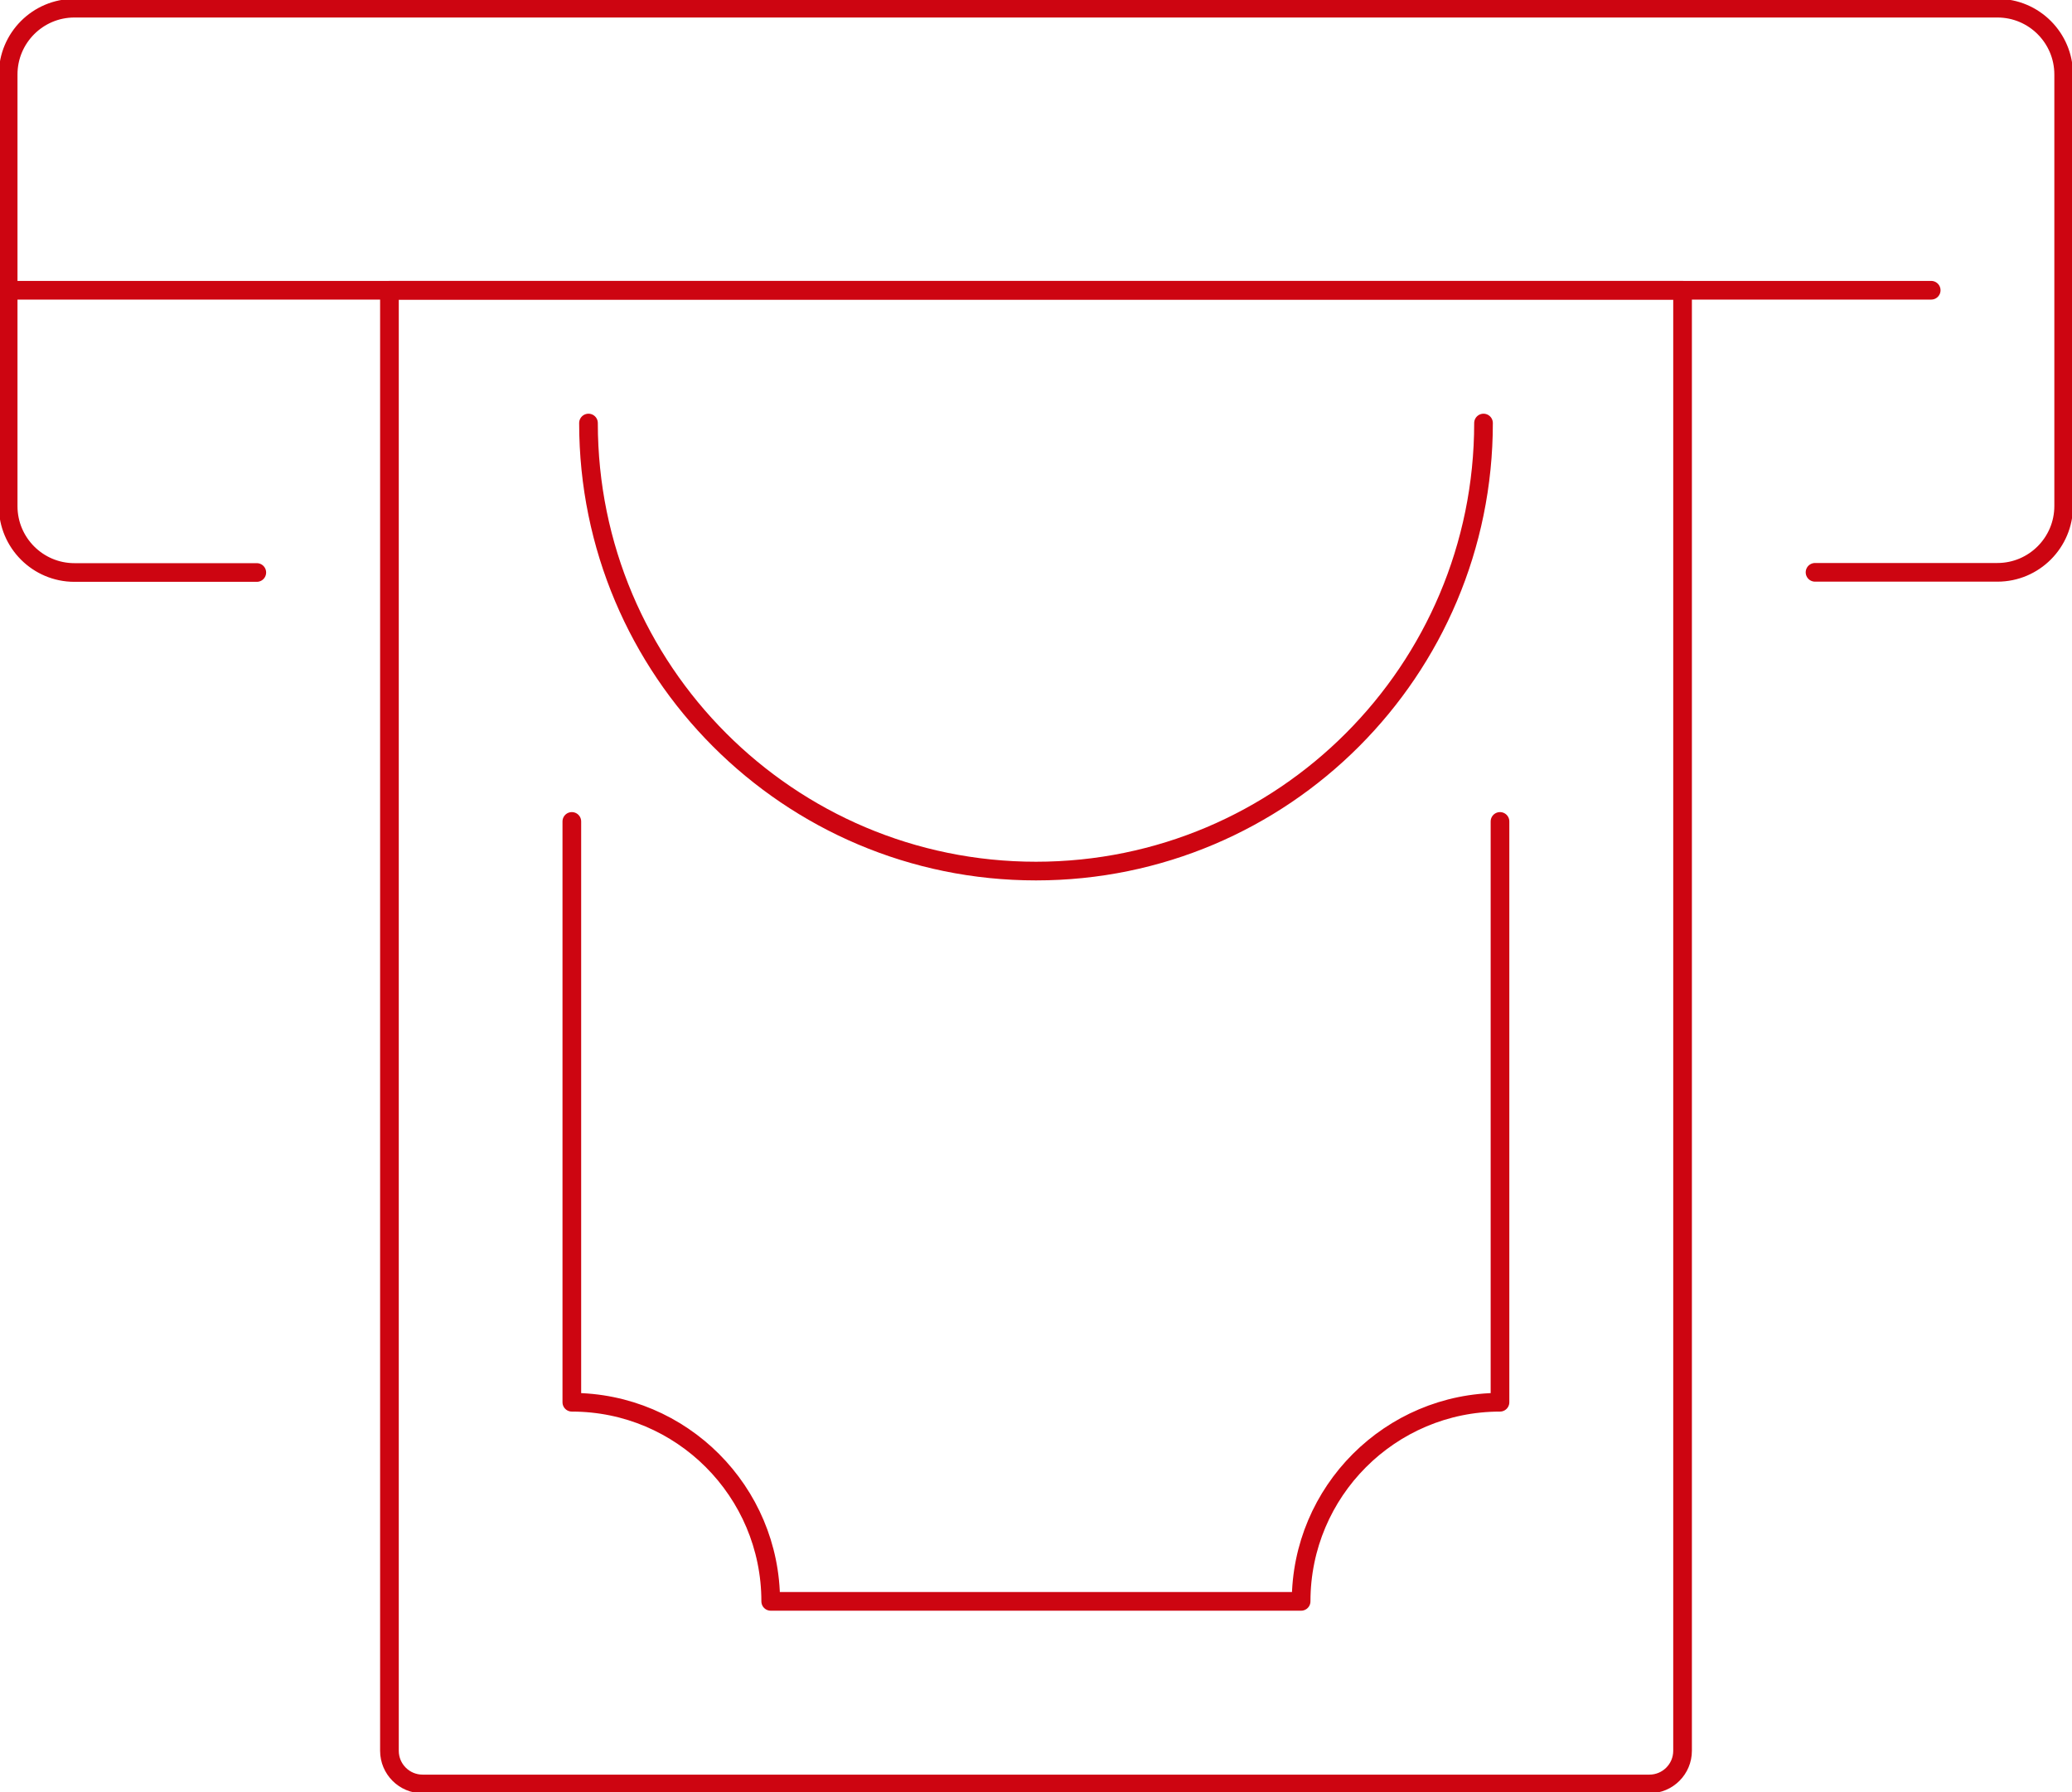
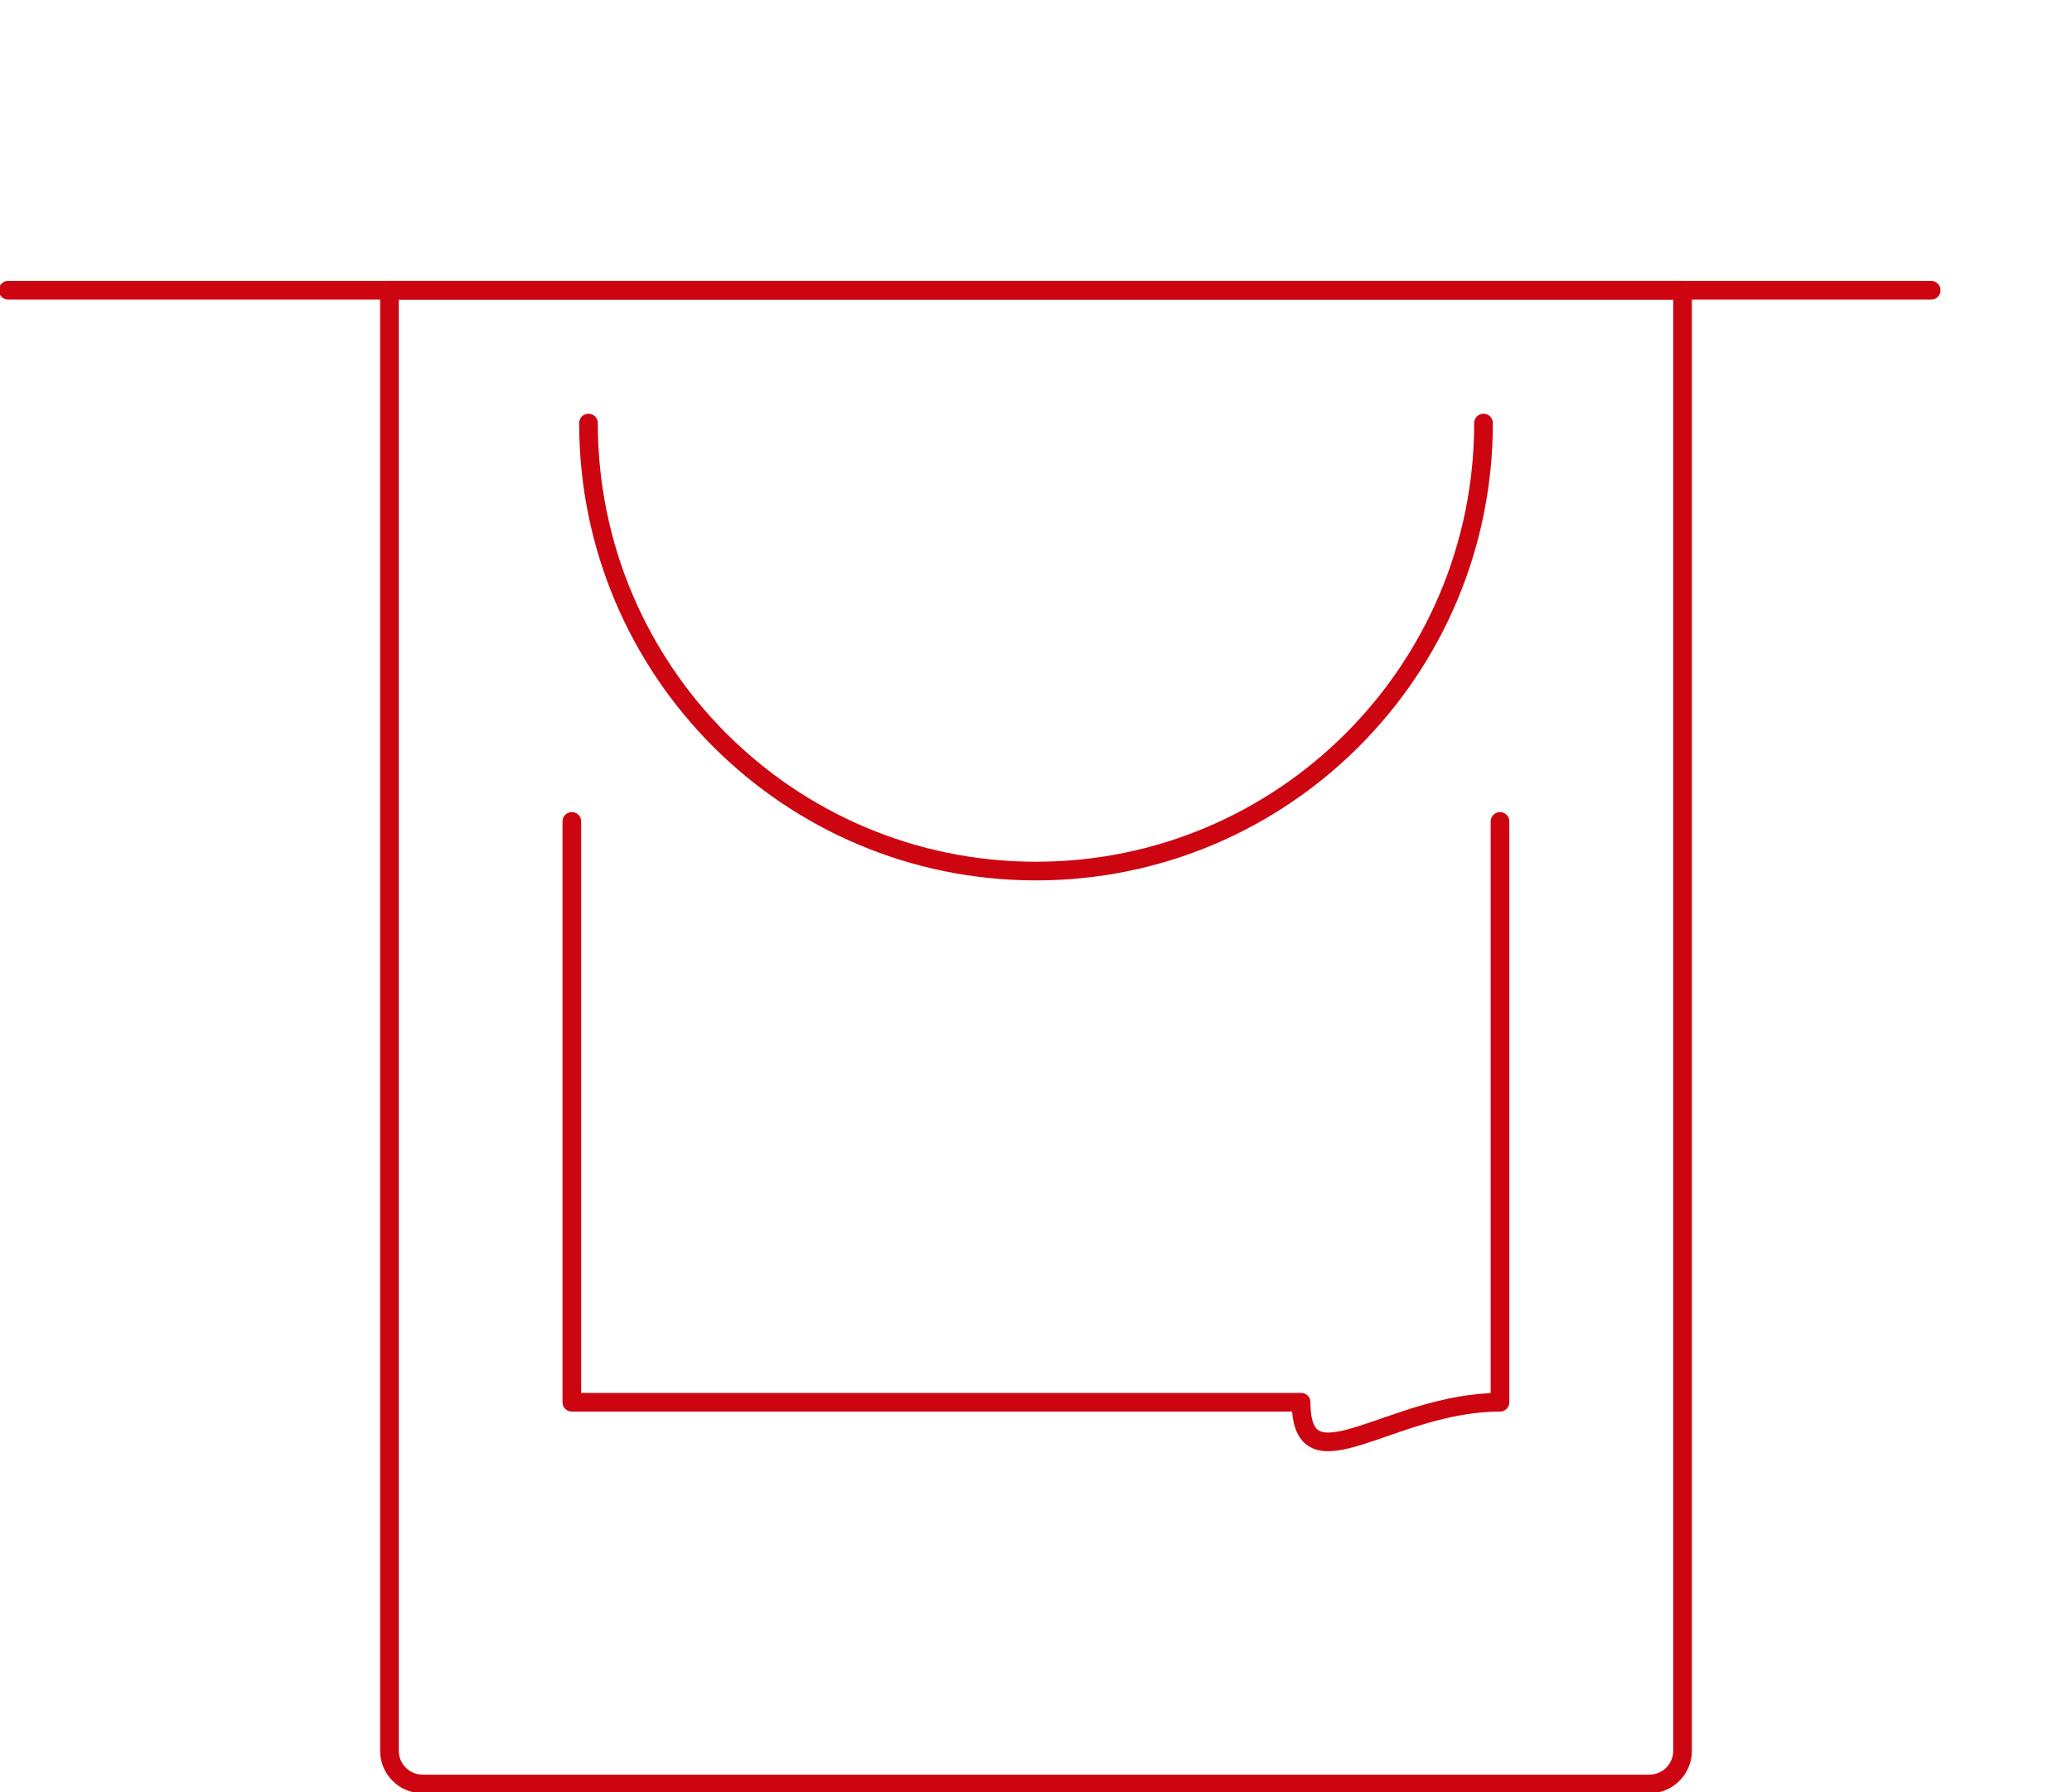
<svg xmlns="http://www.w3.org/2000/svg" width="111" height="96" viewBox="0 0 111 96" fill="none">
  <g clip-path="url(#clip0_0_641)">
-     <path d="M13.757 30.667H3.986C2.028 30.667 0.437 29.075 0.437 27.115V3.99C0.437 2.03 2.028 0.438 3.986 0.438H107.006C108.964 0.438 110.554 2.03 110.554 3.99V27.106C110.554 29.066 108.964 30.658 107.006 30.658H97.234" stroke="#CD0511" stroke-linecap="round" stroke-linejoin="round" />
    <path d="M0.437 15.548H103.457" stroke="#CD0511" stroke-linecap="round" stroke-linejoin="round" />
    <path d="M20.863 15.548H90.137V93.786C90.137 94.766 89.342 95.562 88.363 95.562H22.637C21.658 95.562 20.863 94.766 20.863 93.786V15.548Z" stroke="#CD0511" stroke-linecap="round" stroke-linejoin="round" />
    <path d="M79.474 22.661C79.474 35.917 68.741 46.661 55.5 46.661C42.259 46.661 31.526 35.917 31.526 22.661" stroke="#CD0511" stroke-linecap="round" stroke-linejoin="round" />
-     <path d="M30.634 44.002V75.115C36.516 75.115 41.288 79.892 41.288 85.781H69.703C69.703 79.892 74.475 75.115 80.357 75.115V44.002" stroke="#CD0511" stroke-linecap="round" stroke-linejoin="round" />
+     <path d="M30.634 44.002V75.115H69.703C69.703 79.892 74.475 75.115 80.357 75.115V44.002" stroke="#CD0511" stroke-linecap="round" stroke-linejoin="round" />
  </g>
  <defs>
    <clipPath id="clip0_0_641">
      <rect width="111" height="96" fill="white" />
    </clipPath>
  </defs>
</svg>